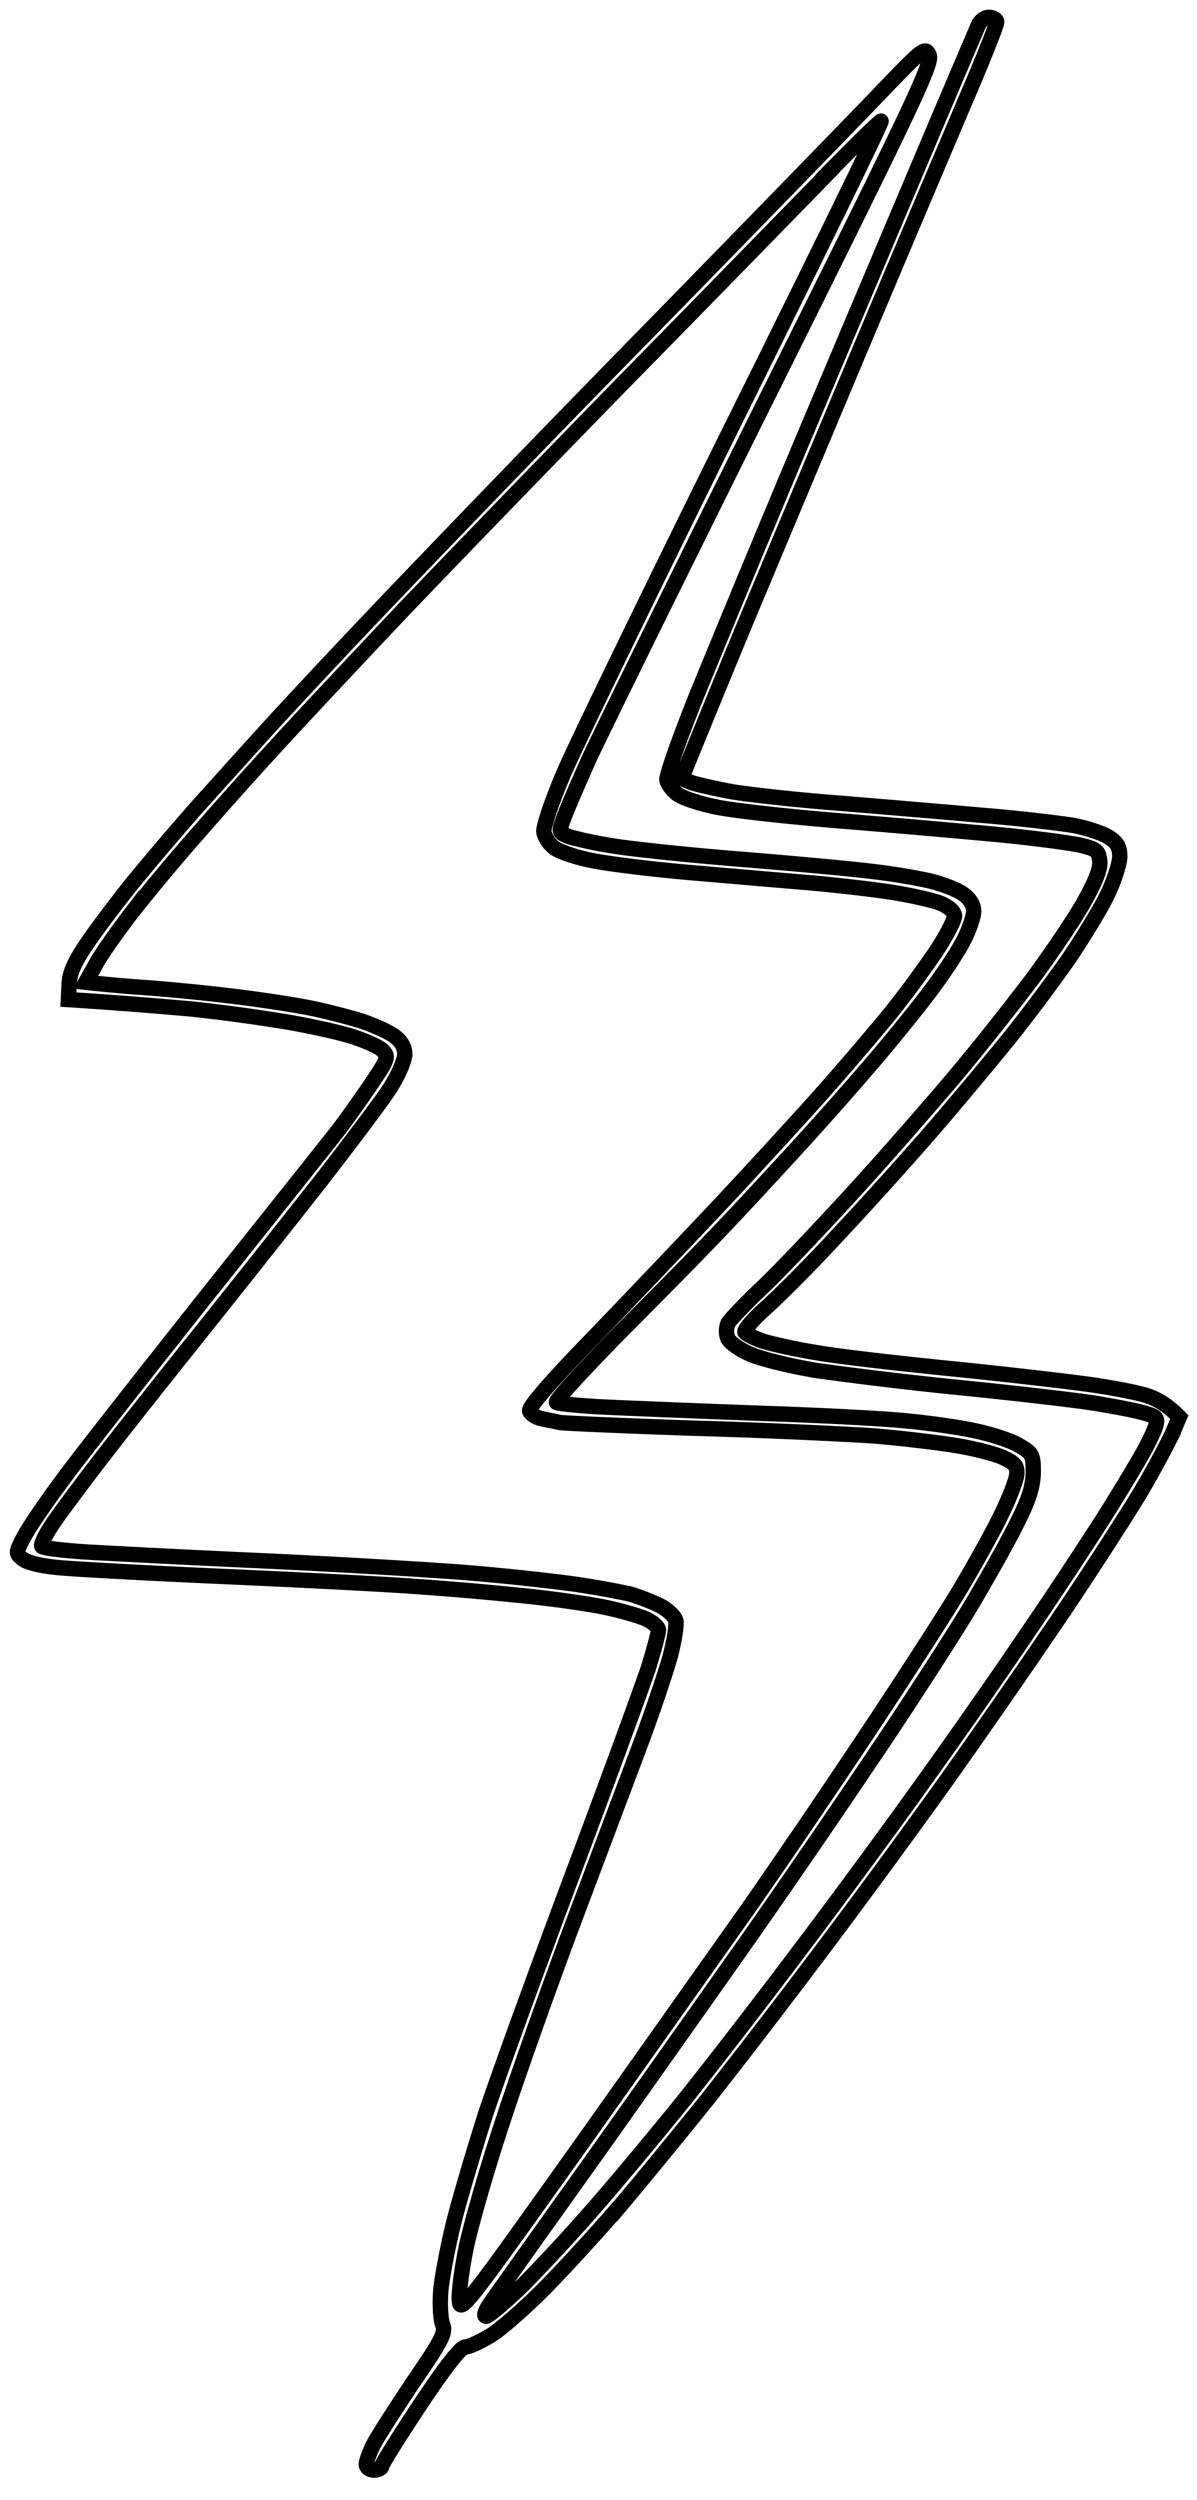
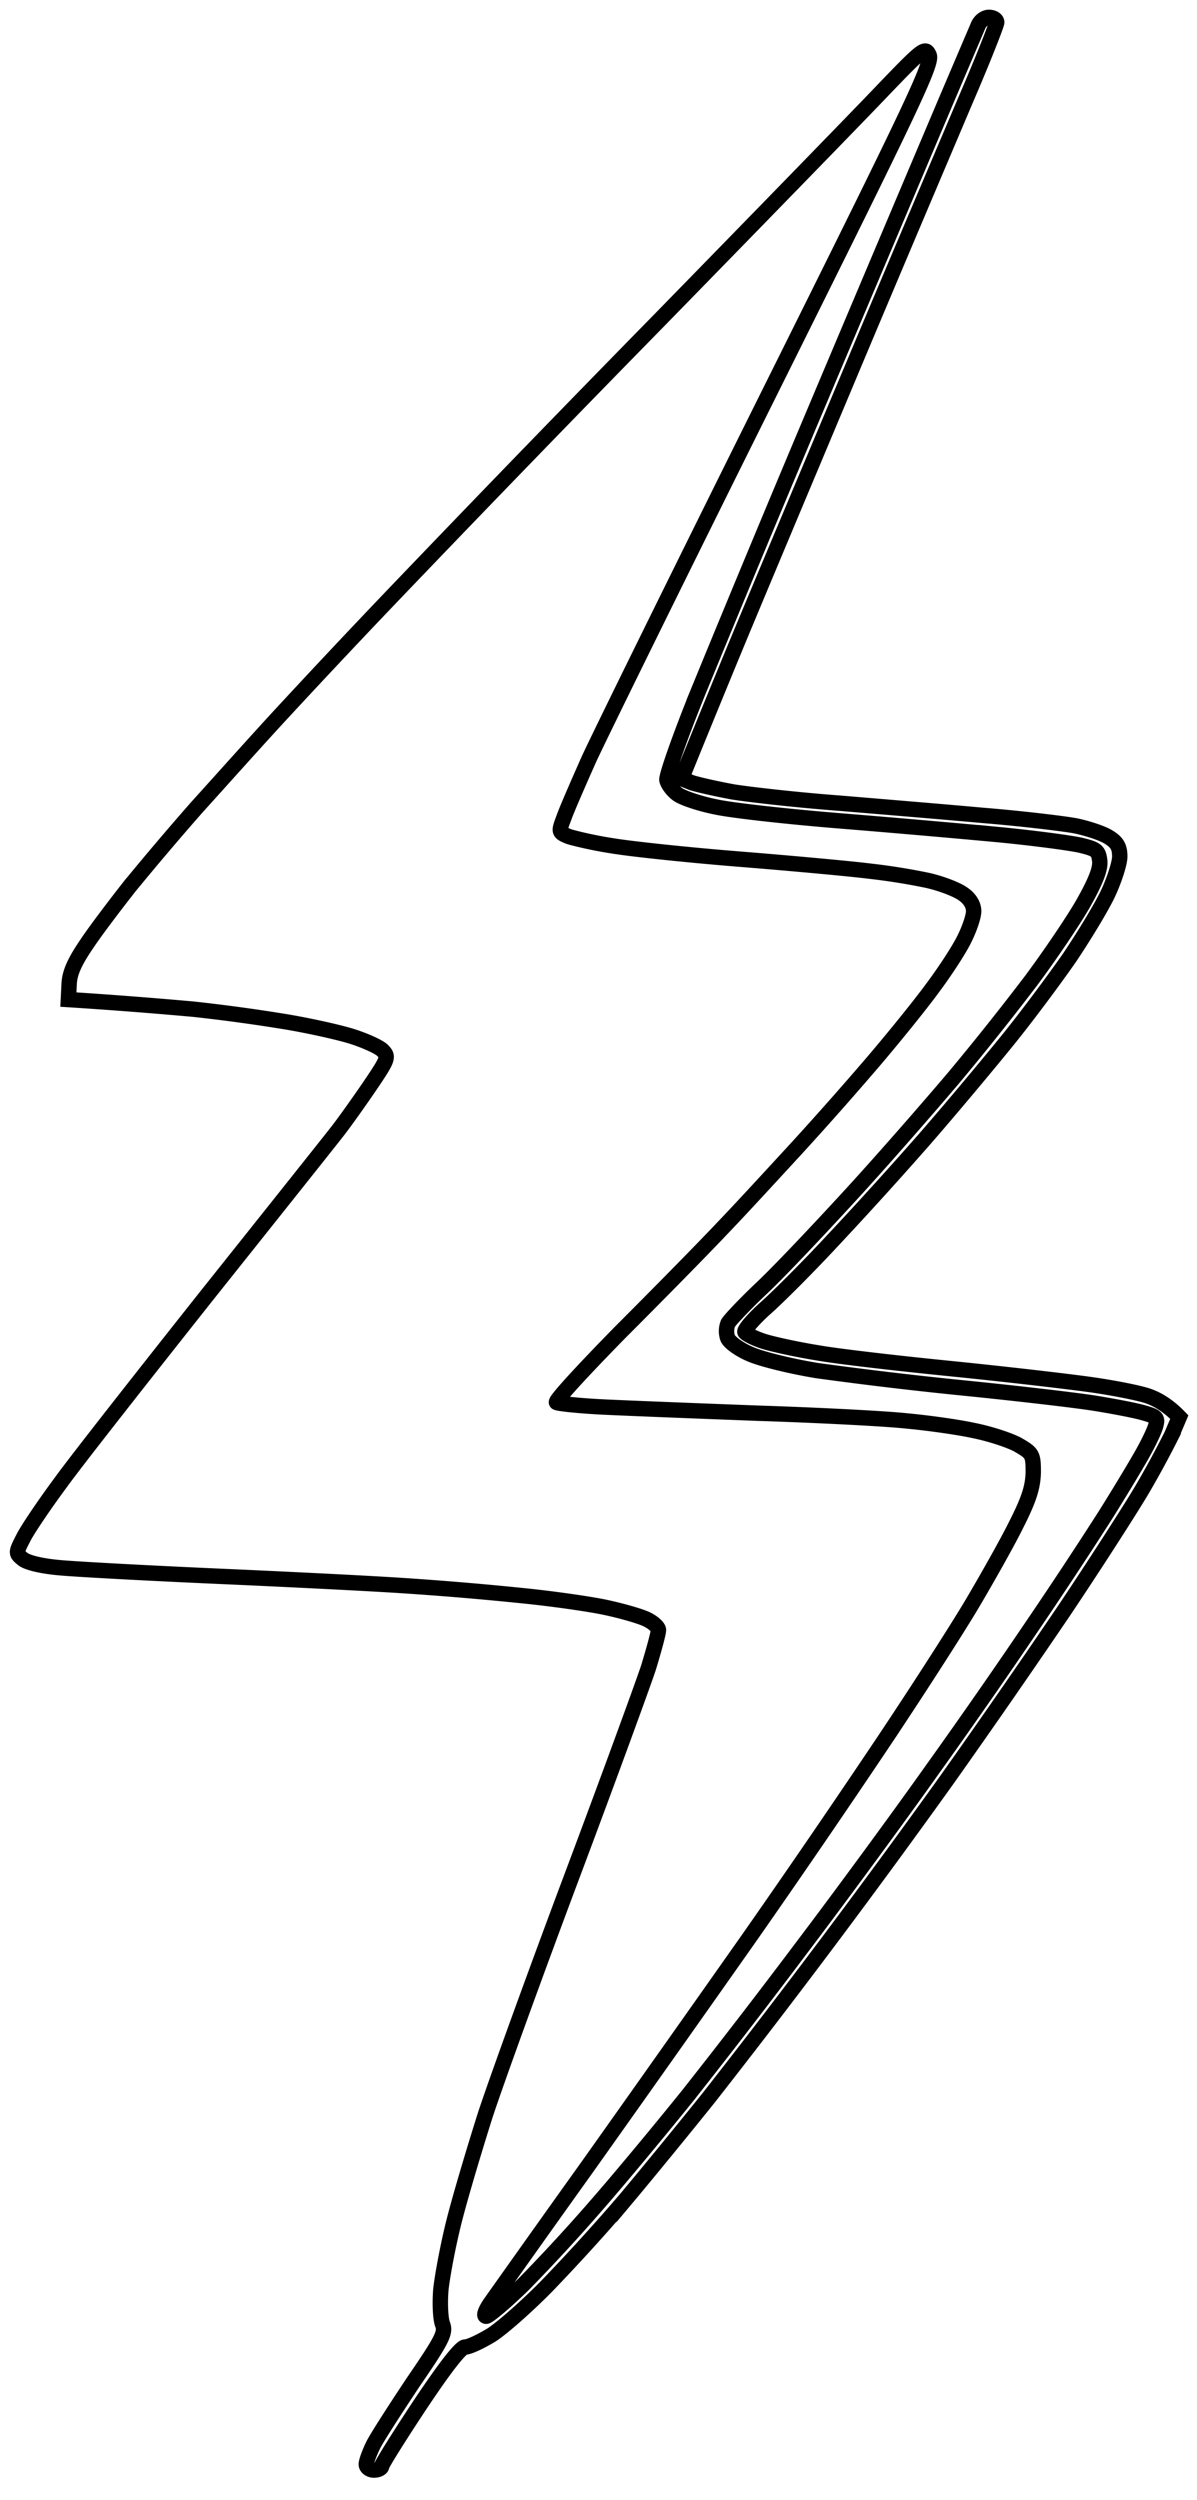
<svg xmlns="http://www.w3.org/2000/svg" width="34" height="71" fill="none">
  <path stroke="#000" stroke-width=".437" d="M26.674 3.331C27.22 2.043 27.722.874 27.776.743c.055-.142.186-.25.317-.25.12 0 .218.065.218.141 0 .066-.393 1.07-.884 2.206-.48 1.135-1.944 4.575-3.232 7.643-1.288 3.068-2.817 6.704-3.385 8.08a656.812 656.812 0 0 0-1.452 3.549l.295.12c.175.055.699.175 1.179.262.48.076 1.834.23 3.003.317 1.168.098 3.013.25 4.094.349 1.081.087 2.26.23 2.62.295.361.076.787.218.95.327.23.142.307.273.307.546 0 .186-.153.666-.339 1.06-.185.392-.677 1.2-1.08 1.801-.416.6-1.202 1.66-1.759 2.348-.557.688-1.605 1.943-2.337 2.784a119.43 119.43 0 0 1-2.631 2.904c-.71.765-1.583 1.638-1.933 1.944-.338.306-.6.612-.567.666.032.055.284.186.567.273.295.087.961.23 1.507.317.546.098 2.239.294 3.767.447 1.529.153 3.298.36 3.931.448.633.087 1.365.23 1.638.317.273.087.59.262.928.611l-.218.513a26.862 26.862 0 0 1-.874 1.605c-.36.601-1.343 2.13-2.184 3.385a290.558 290.558 0 0 1-3.33 4.805 263.084 263.084 0 0 1-6.748 9.008c-.699.873-1.78 2.195-2.413 2.948a57.36 57.36 0 0 1-2.195 2.413c-.567.579-1.288 1.212-1.583 1.398-.306.185-.633.338-.742.338-.12 0-.557.557-1.278 1.638-.6.906-1.092 1.692-1.092 1.747 0 .055-.098.11-.218.11s-.219-.077-.219-.165c0-.087.099-.349.208-.567.12-.23.633-1.027 1.135-1.78.83-1.212.918-1.398.82-1.638-.055-.153-.077-.59-.044-.983.043-.393.207-1.277.382-1.965.175-.688.579-2.042.884-3.003.317-.96 1.42-4.007 2.457-6.77 1.037-2.762 2.01-5.426 2.173-5.918.153-.502.284-.982.284-1.07 0-.087-.175-.24-.382-.327-.208-.088-.71-.23-1.125-.317-.404-.087-1.441-.24-2.315-.328a93.057 93.057 0 0 0-3.33-.283c-.961-.066-3.374-.186-5.35-.273-1.988-.088-3.997-.197-4.477-.24-.524-.044-.95-.143-1.081-.252-.197-.163-.197-.174.022-.6.12-.24.6-.95 1.07-1.584.458-.633 2.347-3.035 4.182-5.35 1.845-2.315 3.505-4.4 3.69-4.64.186-.24.59-.808.896-1.256.524-.775.546-.83.36-1.016-.098-.098-.502-.283-.895-.404-.393-.12-1.278-.316-1.966-.425a49.432 49.432 0 0 0-2.511-.339 138.32 138.32 0 0 0-3.549-.273l.022-.437c.011-.316.153-.633.502-1.146.262-.393.82-1.125 1.223-1.638a88.49 88.49 0 0 1 1.9-2.238c.644-.71 1.725-1.922 2.413-2.665a281.81 281.81 0 0 1 3.549-3.767 879.7 879.7 0 0 1 7.206-7.435c2.697-2.763 5.504-5.646 6.213-6.388 1.245-1.3 1.31-1.354 1.42-1.114.109.219-.426 1.343-4.488 9.5-2.533 5.088-4.859 9.816-5.175 10.504-.306.688-.634 1.441-.71 1.66-.153.404-.153.414.142.535.174.054.72.185 1.233.262.514.087 2.152.262 3.658.382 1.496.12 3.145.273 3.658.338a18.05 18.05 0 0 1 1.638.262c.393.088.84.262 1.005.383.196.13.305.316.305.49 0 .154-.12.503-.262.787-.142.295-.546.917-.906 1.398-.35.48-1.103 1.408-1.67 2.074a103.56 103.56 0 0 1-2.173 2.457c-.634.688-1.584 1.725-2.13 2.293-.535.568-1.845 1.9-2.904 2.959-1.048 1.07-1.867 1.955-1.802 1.987.055.033.677.099 1.365.131.688.033 2.654.11 4.368.175 1.714.055 3.603.153 4.204.218.6.055 1.463.175 1.91.273.448.088 1.016.273 1.256.404.415.24.437.273.437.787-.011.415-.12.764-.48 1.474-.252.513-.82 1.517-1.245 2.238-.426.72-1.55 2.468-2.49 3.876a339.956 339.956 0 0 1-3.81 5.569 1976.946 1976.946 0 0 1-4.63 6.551 1024.959 1024.959 0 0 0-2.774 3.898c-.153.23-.185.36-.109.36.077-.01.557-.414 1.06-.906A51.586 51.586 0 0 0 17 62.567c.676-.776 1.823-2.162 2.544-3.058a228.25 228.25 0 0 0 3.319-4.313c1.114-1.474 2.73-3.68 3.603-4.913a193.116 193.116 0 0 0 2.85-4.095 137.8 137.8 0 0 0 2.02-3.057c.415-.655.906-1.474 1.092-1.802.186-.327.371-.71.404-.852.055-.207.01-.25-.35-.349-.218-.065-.84-.185-1.386-.273-.546-.087-2.238-.284-3.767-.437a113.918 113.918 0 0 1-4.128-.491c-.731-.12-1.583-.328-1.9-.47-.305-.13-.59-.338-.633-.458a.602.602 0 0 1 .011-.415c.055-.098.48-.546.94-.983.458-.426 1.615-1.648 2.576-2.697.96-1.048 2.271-2.555 2.926-3.33a78.851 78.851 0 0 0 2.173-2.73c.535-.72 1.201-1.703 1.474-2.184.339-.6.492-.971.47-1.2-.033-.296-.087-.34-.524-.448-.273-.066-1.332-.208-2.348-.306a406.67 406.67 0 0 0-4.531-.393c-1.474-.12-3.047-.295-3.494-.393-.448-.088-.94-.251-1.092-.36-.153-.11-.284-.295-.306-.405-.022-.109.371-1.233.884-2.5a860.646 860.646 0 0 1 3.385-8.135c1.354-3.21 2.916-6.9 3.462-8.189z" />
-   <path stroke="#000" stroke-width=".437" d="m23.339 5.106.048-.05v-.01c.863-.885 1.605-1.606 1.638-1.606.044 0-1.845 3.866-4.193 8.594-2.347 4.739-4.52 9.215-4.837 9.969-.317.753-.568 1.485-.546 1.627.022.142.153.349.306.458.153.11.644.273 1.092.36.447.088 1.66.24 2.675.328 1.026.087 2.522.218 3.33.284.808.066 1.933.197 2.49.284.546.087 1.179.23 1.387.317.229.098.382.24.382.349.01.11-.23.568-.524 1.015a29.944 29.944 0 0 1-1.333 1.802 94.552 94.552 0 0 1-2.063 2.402c-.7.776-1.977 2.173-2.85 3.101a657.54 657.54 0 0 1-3.462 3.636c-1.212 1.245-1.867 1.998-1.834 2.108.033.087.175.185.328.218.153.033.382.076.524.11.13.021 1.867.097 3.843.163 1.988.055 4.27.164 5.078.218.808.066 1.889.197 2.402.284.513.088 1.103.24 1.31.35.306.142.371.24.35.458-.011.153-.197.645-.415 1.092-.208.448-.743 1.409-1.169 2.13-.426.72-1.648 2.609-2.708 4.203a311.494 311.494 0 0 1-3.264 4.805c-.743 1.048-2.894 4.094-4.794 6.77-3.254 4.574-3.45 4.836-3.483 4.476-.022-.207.066-.873.186-1.474.12-.6.567-2.173 1.004-3.494.426-1.321 1.343-3.898 2.031-5.733.688-1.834 1.55-4.116 1.91-5.077.361-.96.743-2.107.863-2.544.11-.426.186-.884.153-1.005-.032-.12-.24-.316-.458-.425a6.23 6.23 0 0 0-.852-.328 25.11 25.11 0 0 0-1.529-.273c-.6-.087-1.976-.24-3.057-.328-1.08-.087-3.68-.24-5.787-.338a506.674 506.674 0 0 1-5.045-.251c-.666-.044-1.244-.11-1.277-.164-.033-.044.087-.306.284-.6.185-.284.742-1.027 1.223-1.66.48-.633 1.758-2.25 2.839-3.603a812.355 812.355 0 0 0 3.548-4.477c.863-1.114 1.77-2.315 1.999-2.675.229-.36.414-.787.414-.961 0-.197-.098-.371-.294-.513-.175-.131-.6-.317-.961-.437-.36-.11-1.027-.284-1.474-.371-.448-.088-1.43-.24-2.184-.328a58.005 58.005 0 0 0-2.293-.23 45.258 45.258 0 0 1-1.856-.163l.295-.524c.152-.284.611-.928 1.004-1.442A54.59 54.59 0 0 1 5.6 23.695a125.68 125.68 0 0 1 2.446-2.73c.71-.775 2.239-2.402 3.374-3.603 1.146-1.201 3.953-4.105 6.235-6.442 2.251-2.295 4.777-4.884 5.684-5.814z" />
</svg>